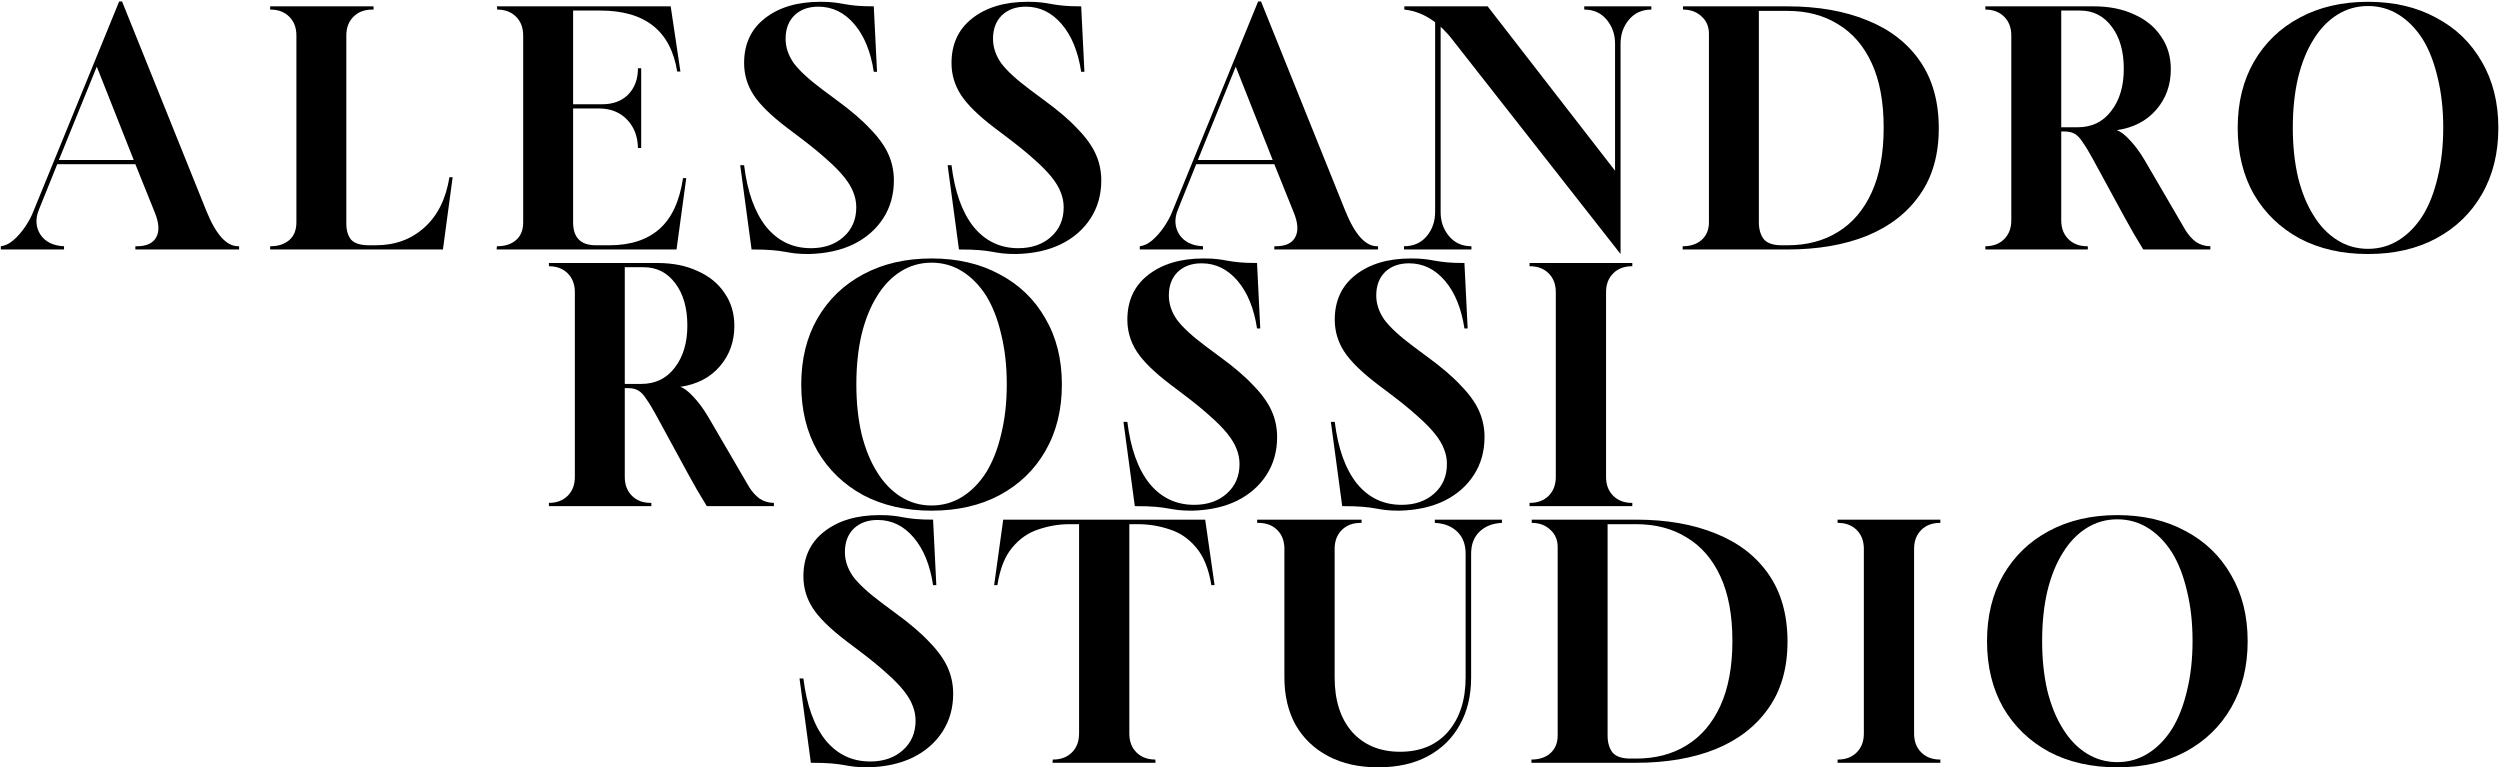
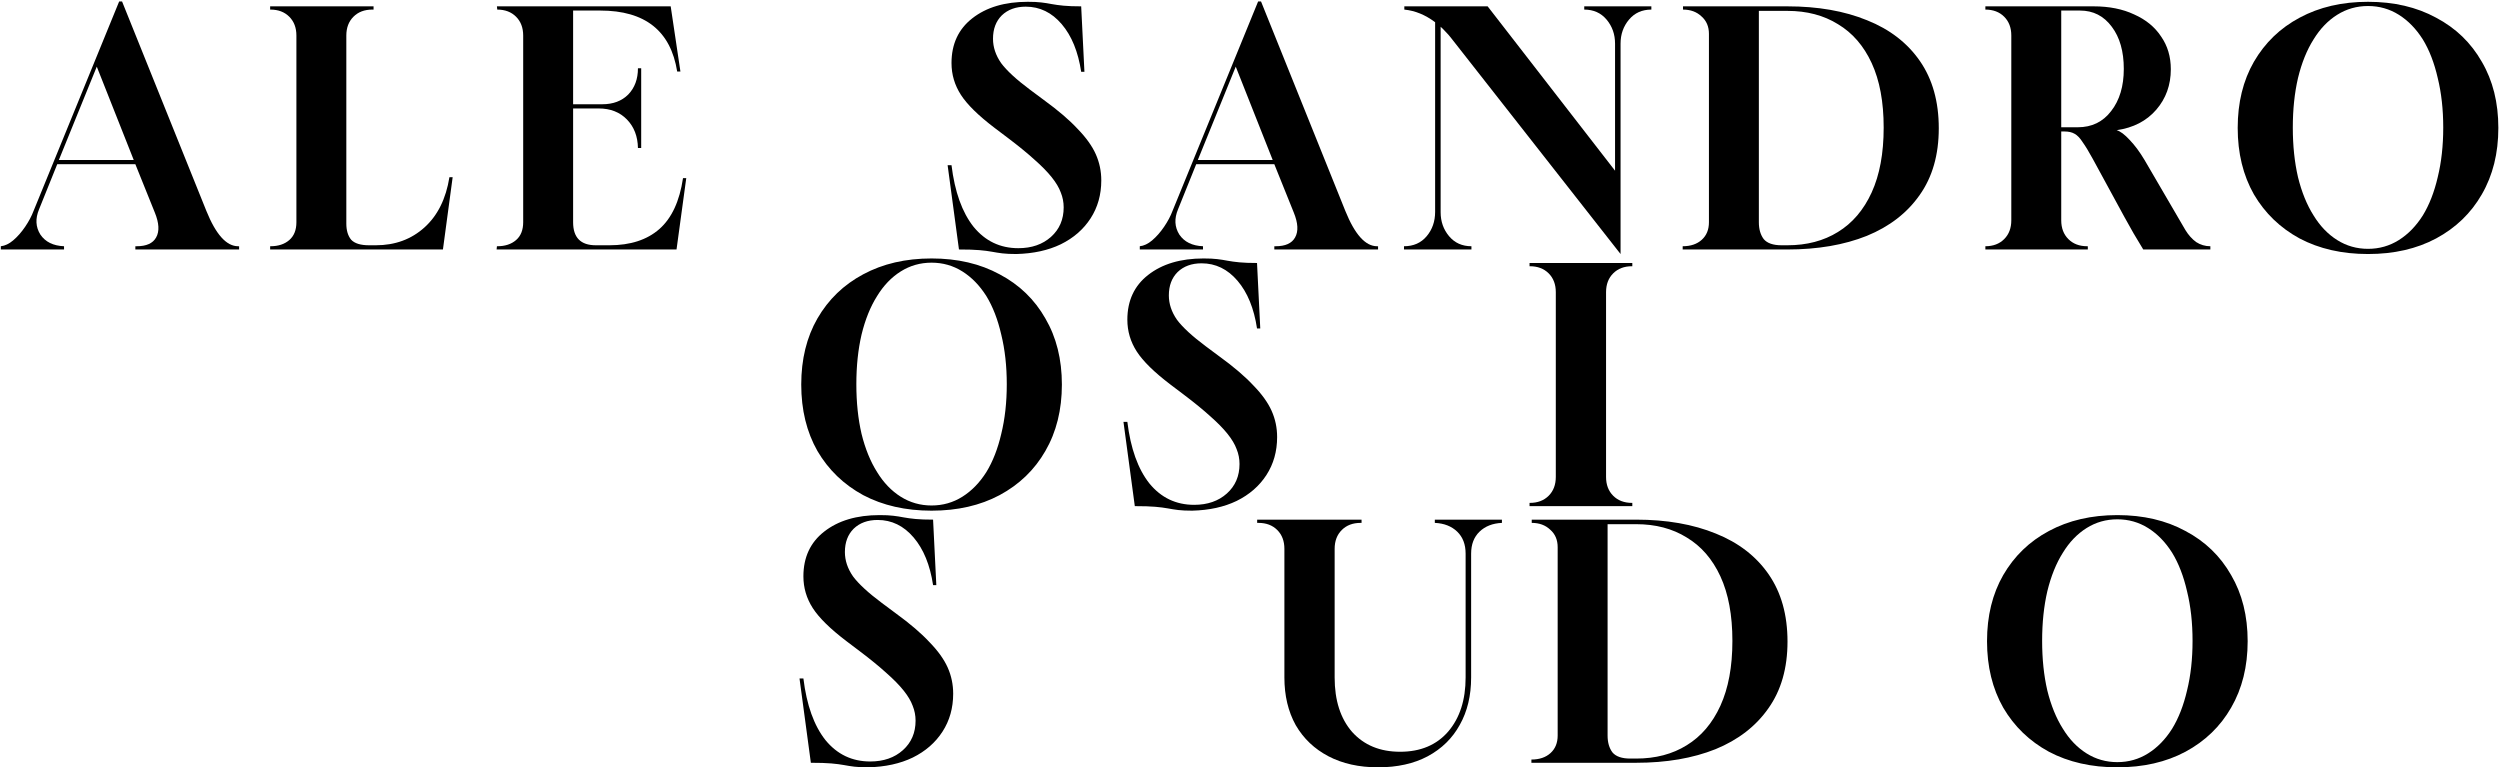
<svg xmlns="http://www.w3.org/2000/svg" width="1453" height="446" viewBox="0 0 1453 446" fill="none">
  <path d="M0.478 145V143.116C2.865 142.865 5.251 141.734 7.638 139.724C10.15 137.589 12.474 134.951 14.609 131.811C16.745 128.671 18.378 125.593 19.508 122.578L69.251 0.86H70.946L119.935 122.578C125.462 136.27 131.617 143.116 138.4 143.116H138.965V145H78.671V143.116H79.425C85.078 143.116 88.846 141.42 90.73 138.029C92.74 134.511 92.489 129.675 89.977 123.52L78.671 95.446H33.263L22.711 121.636C20.45 127.038 20.702 131.936 23.465 136.333C26.354 140.604 30.939 142.865 37.219 143.116V145H0.478ZM34.205 92.997H77.729L56.25 38.732L34.205 92.997Z" fill="black" />
  <path d="M157.008 145V143.116H157.196C161.718 143.116 165.361 141.923 168.124 139.536C170.888 137.149 172.27 133.695 172.27 129.173V20.644C172.27 16.122 170.888 12.479 168.124 9.716C165.361 6.953 161.718 5.571 157.196 5.571H157.008V3.687H217.113V5.571H216.359C211.837 5.571 208.195 6.953 205.431 9.716C202.668 12.479 201.286 16.122 201.286 20.644V129.927C201.286 133.946 202.228 137.087 204.112 139.348C206.122 141.483 209.576 142.551 214.475 142.551H218.432C229.611 142.551 239.032 139.096 246.695 132.188C254.357 125.279 259.193 115.544 261.203 102.983H263.087L257.434 145H157.008Z" fill="black" />
  <path d="M288.626 145L288.815 143.116H289.003C293.525 143.116 297.168 141.923 299.931 139.536C302.695 137.149 304.077 133.695 304.077 129.173V20.644C304.077 16.122 302.695 12.479 299.931 9.716C297.168 6.953 293.525 5.571 289.003 5.571L288.815 3.687H389.807L395.459 41.559H393.575C389.807 17.944 374.922 6.136 348.92 6.136H333.093V60.589H350.051C356.331 60.589 361.356 58.705 365.124 54.936C368.892 51.042 370.777 45.955 370.777 39.674H372.661V86.025H370.777C370.651 79.242 368.516 73.715 364.37 69.445C360.225 65.174 354.761 63.038 347.978 63.038H333.093V129.173C333.093 138.091 337.489 142.551 346.282 142.551H354.196C366.38 142.551 376.052 139.41 383.212 133.13C390.372 126.849 394.957 116.989 396.967 103.548H398.851L393.198 145H288.626Z" fill="black" />
-   <path d="M470.157 147.638C466.891 147.638 464.19 147.512 462.055 147.261C460.045 147.01 458.035 146.696 456.025 146.319C454.016 145.942 451.566 145.628 448.677 145.377C445.788 145.126 441.831 145 436.807 145L430.212 96.011H432.473C434.357 111.462 438.628 123.395 445.286 131.811C452.069 140.101 460.736 144.246 471.287 144.246C479.075 144.246 485.419 142.048 490.318 137.652C495.216 133.255 497.666 127.54 497.666 120.506C497.666 117.491 497.101 114.602 495.97 111.839C494.965 109.075 493.207 106.123 490.694 102.983C488.182 99.843 484.853 96.451 480.708 92.808C476.563 89.04 471.413 84.832 465.258 80.184L457.533 74.343C448.112 67.183 441.58 60.777 437.937 55.125C434.295 49.472 432.473 43.317 432.473 36.66C432.473 25.606 436.493 16.939 444.532 10.658C452.697 4.252 463.437 1.049 476.751 1.049C480.017 1.049 482.655 1.174 484.665 1.426C486.8 1.677 488.81 1.991 490.694 2.368C492.704 2.745 495.028 3.059 497.666 3.31C500.304 3.561 503.695 3.687 507.84 3.687L509.725 41.747H507.84C506.082 30.065 502.313 20.833 496.535 14.05C490.757 7.267 483.786 3.875 475.621 3.875C469.843 3.875 465.195 5.571 461.678 8.962C458.286 12.354 456.591 16.876 456.591 22.528C456.591 27.427 458.161 32.138 461.301 36.66C464.567 41.056 470.157 46.206 478.07 52.11L486.172 58.139C494.463 64.169 500.995 69.758 505.768 74.909C510.667 79.933 514.184 84.832 516.319 89.605C518.455 94.378 519.522 99.466 519.522 104.867C519.522 113.157 517.45 120.506 513.305 126.912C509.159 133.318 503.381 138.343 495.97 141.985C488.685 145.503 480.08 147.387 470.157 147.638Z" fill="black" />
  <path d="M590.7 147.638C587.434 147.638 584.733 147.512 582.598 147.261C580.588 147.01 578.579 146.696 576.569 146.319C574.559 145.942 572.11 145.628 569.22 145.377C566.331 145.126 562.375 145 557.35 145L550.755 96.011H553.016C554.901 111.462 559.171 123.395 565.829 131.811C572.612 140.101 581.279 144.246 591.831 144.246C599.619 144.246 605.962 142.048 610.861 137.652C615.76 133.255 618.209 127.54 618.209 120.506C618.209 117.491 617.644 114.602 616.513 111.839C615.508 109.075 613.75 106.123 611.238 102.983C608.725 99.843 605.397 96.451 601.251 92.808C597.106 89.04 591.956 84.832 585.801 80.184L578.076 74.343C568.655 67.183 562.123 60.777 558.481 55.125C554.838 49.472 553.016 43.317 553.016 36.66C553.016 25.606 557.036 16.939 565.075 10.658C573.24 4.252 583.98 1.049 597.295 1.049C600.561 1.049 603.198 1.174 605.208 1.426C607.344 1.677 609.353 1.991 611.238 2.368C613.247 2.745 615.571 3.059 618.209 3.31C620.847 3.561 624.238 3.687 628.384 3.687L630.268 41.747H628.384C626.625 30.065 622.857 20.833 617.079 14.05C611.3 7.267 604.329 3.875 596.164 3.875C590.386 3.875 585.738 5.571 582.221 8.962C578.83 12.354 577.134 16.876 577.134 22.528C577.134 27.427 578.704 32.138 581.844 36.66C585.11 41.056 590.7 46.206 598.614 52.11L606.716 58.139C615.006 64.169 621.538 69.758 626.311 74.909C631.21 79.933 634.727 84.832 636.862 89.605C638.998 94.378 640.066 99.466 640.066 104.867C640.066 113.157 637.993 120.506 633.848 126.912C629.703 133.318 623.924 138.343 616.513 141.985C609.228 145.503 600.623 147.387 590.7 147.638Z" fill="black" />
  <path d="M662.443 145V143.116C664.83 142.865 667.216 141.734 669.603 139.724C672.115 137.589 674.439 134.951 676.574 131.811C678.71 128.671 680.343 125.593 681.473 122.578L731.216 0.86H732.911L781.9 122.578C787.427 136.27 793.582 143.116 800.365 143.116H800.93V145H740.637V143.116H741.39C747.043 143.116 750.811 141.42 752.695 138.029C754.705 134.511 754.454 129.675 751.942 123.52L740.637 95.446H695.228L684.676 121.636C682.415 127.038 682.667 131.936 685.43 136.333C688.319 140.604 692.904 142.865 699.185 143.116V145H662.443ZM696.17 92.997H739.694L718.215 38.732L696.17 92.997Z" fill="black" />
  <path d="M941.87 147.638L843.139 21.775C842.26 20.644 841.255 19.514 840.124 18.383C839.119 17.253 838.177 16.311 837.298 15.557V123.332C837.298 128.733 838.931 133.381 842.197 137.275C845.463 141.169 849.796 143.116 855.198 143.116V145H816.007V143.116C821.534 143.116 825.93 141.169 829.196 137.275C832.462 133.381 834.095 128.671 834.095 123.144V12.919C828.442 8.648 822.476 6.199 816.195 5.571V3.687H864.619L938.667 99.215V25.355C938.667 19.953 937.034 15.306 933.768 11.412C930.502 7.518 926.168 5.571 920.767 5.571V3.687H959.77V5.571C954.368 5.571 950.035 7.518 946.769 11.412C943.503 15.306 941.87 19.953 941.87 25.355V147.638Z" fill="black" />
  <path d="M977.972 145V143.116C982.62 143.116 986.326 141.86 989.089 139.348C991.853 136.835 993.234 133.444 993.234 129.173V19.702C993.234 15.431 991.79 12.04 988.901 9.528C986.137 6.89 982.557 5.571 978.161 5.571V3.687H1038.83C1056.54 3.687 1071.99 6.387 1085.18 11.789C1098.37 17.064 1108.61 24.978 1115.89 35.529C1123.18 46.081 1126.82 59.081 1126.82 74.532C1126.82 89.982 1123.12 102.92 1115.71 113.346C1108.42 123.772 1098.18 131.685 1084.99 137.087C1071.8 142.362 1056.42 145 1038.83 145H977.972ZM1035.44 142.551H1038.83C1050.14 142.551 1059.93 139.976 1068.22 134.825C1076.64 129.675 1083.17 122.013 1087.82 111.839C1092.47 101.664 1094.79 89.103 1094.79 74.155C1094.79 59.207 1092.47 46.709 1087.82 36.66C1083.17 26.611 1076.64 19.074 1068.22 14.05C1059.93 8.9 1050.14 6.324 1038.83 6.324H1022.25V129.173C1022.25 133.193 1023.19 136.458 1025.08 138.971C1027.09 141.357 1030.54 142.551 1035.44 142.551Z" fill="black" />
  <path d="M1153.9 145V143.116C1158.42 143.116 1162.07 141.734 1164.83 138.971C1167.59 136.207 1168.97 132.564 1168.97 128.042V20.644C1168.97 16.122 1167.59 12.479 1164.83 9.716C1162.07 6.953 1158.42 5.571 1153.9 5.571V3.687H1216.83C1225.88 3.687 1233.73 5.257 1240.38 8.397C1247.17 11.412 1252.38 15.683 1256.02 21.209C1259.79 26.611 1261.68 32.954 1261.68 40.24C1261.68 49.409 1258.85 57.26 1253.2 63.792C1247.54 70.324 1239.88 74.281 1230.21 75.662C1232.34 76.29 1234.86 78.174 1237.75 81.315C1240.76 84.455 1243.65 88.349 1246.41 92.997L1270.15 133.695C1271.91 136.584 1273.99 138.908 1276.37 140.666C1278.88 142.299 1281.65 143.116 1284.66 143.116V145H1245.66C1243.9 142.111 1242.02 138.971 1240.01 135.579C1238.12 132.188 1236.36 129.047 1234.73 126.158L1216.27 92.243C1214.01 88.098 1212.06 84.895 1210.43 82.634C1208.92 80.247 1207.35 78.614 1205.72 77.735C1204.21 76.856 1202.26 76.416 1199.87 76.416H1197.99V128.042C1197.99 132.564 1199.37 136.207 1202.14 138.971C1204.9 141.734 1208.54 143.116 1213.06 143.116H1213.44V145H1153.9ZM1197.99 73.966H1207.6C1215.76 73.966 1222.23 70.826 1227.01 64.546C1231.91 58.265 1234.35 50.1 1234.35 40.051C1234.35 29.877 1232.03 21.712 1227.38 15.557C1222.74 9.276 1216.58 6.136 1208.92 6.136H1197.99V73.966Z" fill="black" />
  <path d="M1376.3 147.638C1361.22 147.638 1347.97 144.623 1336.54 138.594C1325.23 132.439 1316.38 123.897 1309.97 112.969C1303.69 101.915 1300.55 89.04 1300.55 74.343C1300.55 59.647 1303.69 46.834 1309.97 35.906C1316.38 24.852 1325.23 16.311 1336.54 10.281C1347.97 4.126 1361.22 1.049 1376.3 1.049C1391.37 1.049 1404.56 4.126 1415.86 10.281C1427.29 16.311 1436.15 24.852 1442.43 35.906C1448.84 46.834 1452.04 59.647 1452.04 74.343C1452.04 89.04 1448.84 101.915 1442.43 112.969C1436.15 123.897 1427.29 132.439 1415.86 138.594C1404.56 144.623 1391.37 147.638 1376.3 147.638ZM1376.3 144.623C1382.83 144.623 1388.79 142.927 1394.2 139.536C1399.6 136.144 1404.24 131.371 1408.14 125.216C1411.91 119.061 1414.8 111.65 1416.81 102.983C1418.94 94.316 1420.01 84.706 1420.01 74.155C1420.01 63.603 1418.94 53.994 1416.81 45.327C1414.8 36.534 1411.91 29.06 1408.14 22.905C1404.24 16.75 1399.6 11.977 1394.2 8.585C1388.79 5.194 1382.83 3.498 1376.3 3.498C1369.76 3.498 1363.8 5.194 1358.4 8.585C1352.99 11.977 1348.41 16.75 1344.64 22.905C1340.75 29.06 1337.73 36.534 1335.6 45.327C1333.59 53.994 1332.58 63.603 1332.58 74.155C1332.58 84.706 1333.59 94.316 1335.6 102.983C1337.73 111.65 1340.75 119.061 1344.64 125.216C1348.41 131.371 1352.99 136.144 1358.4 139.536C1363.8 142.927 1369.76 144.623 1376.3 144.623Z" fill="black" />
-   <path d="M319.03 294.164V292.28C323.552 292.28 327.195 290.898 329.958 288.135C332.722 285.371 334.103 281.729 334.103 277.207V169.808C334.103 165.286 332.722 161.644 329.958 158.88C327.195 156.117 323.552 154.735 319.03 154.735V152.851H381.962C391.006 152.851 398.856 154.421 405.514 157.561C412.297 160.576 417.51 164.847 421.152 170.374C424.921 175.775 426.805 182.118 426.805 189.404C426.805 198.574 423.979 206.424 418.326 212.956C412.674 219.488 405.011 223.445 395.339 224.826C397.475 225.455 399.987 227.339 402.876 230.479C405.891 233.619 408.78 237.513 411.543 242.161L435.284 282.859C437.042 285.748 439.115 288.072 441.502 289.831C444.014 291.464 446.777 292.28 449.792 292.28V294.164H410.789C409.031 291.275 407.147 288.135 405.137 284.743C403.253 281.352 401.494 278.212 399.861 275.322L381.396 241.407C379.135 237.262 377.188 234.059 375.555 231.798C374.048 229.411 372.478 227.778 370.845 226.899C369.338 226.02 367.391 225.58 365.004 225.58H363.12V277.207C363.12 281.729 364.501 285.371 367.265 288.135C370.028 290.898 373.671 292.28 378.193 292.28H378.57V294.164H319.03ZM363.12 223.131H372.729C380.894 223.131 387.363 219.99 392.136 213.71C397.035 207.429 399.484 199.264 399.484 189.215C399.484 179.041 397.161 170.876 392.513 164.721C387.865 158.441 381.71 155.3 374.048 155.3H363.12V223.131Z" fill="black" />
  <path d="M541.425 296.802C526.351 296.802 513.099 293.787 501.669 287.758C490.364 281.603 481.508 273.061 475.102 262.133C468.821 251.079 465.681 238.204 465.681 223.508C465.681 208.811 468.821 195.999 475.102 185.07C481.508 174.016 490.364 165.475 501.669 159.445C513.099 153.29 526.351 150.213 541.425 150.213C556.498 150.213 569.688 153.29 580.993 159.445C592.423 165.475 601.279 174.016 607.56 185.07C613.966 195.999 617.169 208.811 617.169 223.508C617.169 238.204 613.966 251.079 607.56 262.133C601.279 273.061 592.423 281.603 580.993 287.758C569.688 293.787 556.498 296.802 541.425 296.802ZM541.425 293.787C547.957 293.787 553.923 292.092 559.325 288.7C564.726 285.309 569.374 280.535 573.268 274.38C577.036 268.225 579.925 260.814 581.935 252.147C584.07 243.48 585.138 233.871 585.138 223.319C585.138 212.768 584.07 203.158 581.935 194.491C579.925 185.698 577.036 178.224 573.268 172.069C569.374 165.914 564.726 161.141 559.325 157.75C553.923 154.358 547.957 152.662 541.425 152.662C534.893 152.662 528.927 154.358 523.525 157.75C518.124 161.141 513.539 165.914 509.771 172.069C505.877 178.224 502.862 185.698 500.727 194.491C498.717 203.158 497.712 212.768 497.712 223.319C497.712 233.871 498.717 243.48 500.727 252.147C502.862 260.814 505.877 268.225 509.771 274.38C513.539 280.535 518.124 285.309 523.525 288.7C528.927 292.092 534.893 293.787 541.425 293.787Z" fill="black" />
  <path d="M692.9 296.802C689.634 296.802 686.933 296.676 684.798 296.425C682.788 296.174 680.778 295.86 678.768 295.483C676.759 295.106 674.309 294.792 671.42 294.541C668.531 294.29 664.574 294.164 659.55 294.164L652.955 245.176H655.216C657.1 260.626 661.371 272.559 668.029 280.975C674.812 289.265 683.479 293.411 694.03 293.411C701.818 293.411 708.161 291.212 713.06 286.816C717.959 282.42 720.409 276.704 720.409 269.67C720.409 266.655 719.843 263.766 718.713 261.003C717.708 258.239 715.949 255.287 713.437 252.147C710.925 249.007 707.596 245.615 703.451 241.972C699.306 238.204 694.156 233.996 688.001 229.348L680.276 223.508C670.855 216.348 664.323 209.941 660.68 204.289C657.037 198.636 655.216 192.481 655.216 185.824C655.216 174.77 659.236 166.103 667.275 159.822C675.44 153.416 686.179 150.213 699.494 150.213C702.76 150.213 705.398 150.339 707.408 150.59C709.543 150.841 711.553 151.155 713.437 151.532C715.447 151.909 717.771 152.223 720.409 152.474C723.047 152.725 726.438 152.851 730.583 152.851L732.467 190.911H730.583C728.825 179.229 725.056 169.997 719.278 163.214C713.5 156.431 706.529 153.039 698.364 153.039C692.586 153.039 687.938 154.735 684.421 158.126C681.029 161.518 679.334 166.04 679.334 171.693C679.334 176.591 680.904 181.302 684.044 185.824C687.31 190.22 692.9 195.37 700.813 201.274L708.915 207.304C717.206 213.333 723.737 218.923 728.511 224.073C733.41 229.097 736.927 233.996 739.062 238.769C741.197 243.543 742.265 248.63 742.265 254.031C742.265 262.322 740.193 269.67 736.047 276.076C731.902 282.482 726.124 287.507 718.713 291.15C711.427 294.667 702.823 296.551 692.9 296.802Z" fill="black" />
-   <path d="M813.443 296.802C810.177 296.802 807.476 296.676 805.341 296.425C803.331 296.174 801.321 295.86 799.312 295.483C797.302 295.106 794.852 294.792 791.963 294.541C789.074 294.29 785.117 294.164 780.093 294.164L773.498 245.176H775.759C777.644 260.626 781.914 272.559 788.572 280.975C795.355 289.265 804.022 293.411 814.573 293.411C822.361 293.411 828.705 291.212 833.604 286.816C838.503 282.42 840.952 276.704 840.952 269.67C840.952 266.655 840.387 263.766 839.256 261.003C838.251 258.239 836.493 255.287 833.981 252.147C831.468 249.007 828.14 245.615 823.994 241.972C819.849 238.204 814.699 233.996 808.544 229.348L800.819 223.508C791.398 216.348 784.866 209.941 781.224 204.289C777.581 198.636 775.759 192.481 775.759 185.824C775.759 174.77 779.779 166.103 787.818 159.822C795.983 153.416 806.723 150.213 820.038 150.213C823.304 150.213 825.941 150.339 827.951 150.59C830.087 150.841 832.096 151.155 833.981 151.532C835.99 151.909 838.314 152.223 840.952 152.474C843.59 152.725 846.981 152.851 851.127 152.851L853.011 190.911H851.127C849.368 179.229 845.6 169.997 839.821 163.214C834.043 156.431 827.072 153.039 818.907 153.039C813.129 153.039 808.481 154.735 804.964 158.126C801.573 161.518 799.877 166.04 799.877 171.693C799.877 176.591 801.447 181.302 804.587 185.824C807.853 190.22 813.443 195.37 821.357 201.274L829.458 207.304C837.749 213.333 844.281 218.923 849.054 224.073C853.953 229.097 857.47 233.996 859.605 238.769C861.741 243.543 862.808 248.63 862.808 254.031C862.808 262.322 860.736 269.67 856.591 276.076C852.446 282.482 846.667 287.507 839.256 291.15C831.971 294.667 823.366 296.551 813.443 296.802Z" fill="black" />
  <path d="M888.972 294.164V292.28H889.16C893.682 292.28 897.325 290.898 900.089 288.135C902.852 285.371 904.234 281.729 904.234 277.207V169.808C904.234 165.286 902.852 161.644 900.089 158.88C897.325 156.117 893.682 154.735 889.16 154.735H888.972V152.851H948.701V154.735H948.512C943.99 154.735 940.347 156.117 937.584 158.88C934.82 161.644 933.439 165.286 933.439 169.808V277.207C933.439 281.729 934.82 285.371 937.584 288.135C940.347 290.898 943.99 292.28 948.512 292.28H948.701V294.164H888.972Z" fill="black" />
  <path d="M504.622 445.966C501.356 445.966 498.655 445.841 496.52 445.589C494.51 445.338 492.5 445.024 490.49 444.647C488.48 444.271 486.031 443.956 483.142 443.705C480.253 443.454 476.296 443.328 471.272 443.328L464.677 394.34H466.938C468.822 409.79 473.093 421.723 479.75 430.139C486.533 438.43 495.201 442.575 505.752 442.575C513.54 442.575 519.883 440.377 524.782 435.98C529.681 431.584 532.131 425.868 532.131 418.834C532.131 415.819 531.565 412.93 530.435 410.167C529.43 407.403 527.671 404.452 525.159 401.311C522.647 398.171 519.318 394.779 515.173 391.137C511.028 387.368 505.878 383.16 499.723 378.513L491.998 372.672C482.577 365.512 476.045 359.106 472.402 353.453C468.759 347.801 466.938 341.646 466.938 334.988C466.938 323.934 470.958 315.267 478.997 308.986C487.162 302.58 497.901 299.377 511.216 299.377C514.482 299.377 517.12 299.503 519.13 299.754C521.265 300.005 523.275 300.319 525.159 300.696C527.169 301.073 529.493 301.387 532.131 301.638C534.768 301.889 538.16 302.015 542.305 302.015L544.189 340.075H542.305C540.547 328.393 536.778 319.161 531 312.378C525.222 305.595 518.25 302.203 510.086 302.203C504.308 302.203 499.66 303.899 496.143 307.291C492.751 310.682 491.056 315.204 491.056 320.857C491.056 325.756 492.626 330.466 495.766 334.988C499.032 339.385 504.622 344.535 512.535 350.438L520.637 356.468C528.927 362.497 535.459 368.087 540.233 373.237C545.131 378.261 548.649 383.16 550.784 387.934C552.919 392.707 553.987 397.794 553.987 403.195C553.987 411.486 551.914 418.834 547.769 425.24C543.624 431.647 537.846 436.671 530.435 440.314C523.149 443.831 514.545 445.715 504.622 445.966Z" fill="black" />
-   <path d="M611.709 443.328L611.898 441.444H612.086C616.608 441.444 620.251 440.063 623.014 437.299C625.778 434.536 627.159 430.893 627.159 426.371V304.653H621.695C615.54 304.653 609.511 305.658 603.607 307.668C597.703 309.552 592.616 313.069 588.345 318.219C584.075 323.243 581.186 330.529 579.678 340.075H577.794L583.07 302.015H700.454L705.918 340.075H704.034C702.527 330.655 699.575 323.369 695.178 318.219C690.908 313.069 685.757 309.552 679.728 307.668C673.824 305.658 667.669 304.653 661.263 304.653H656.364V426.371C656.364 430.893 657.746 434.536 660.509 437.299C663.273 440.063 666.916 441.444 671.438 441.444L671.626 443.328H611.709Z" fill="black" />
  <path d="M800.944 445.966C789.89 445.966 780.281 443.831 772.116 439.56C763.951 435.289 757.608 429.26 753.086 421.472C748.69 413.558 746.491 404.326 746.491 393.775V318.973C746.491 314.451 745.11 310.808 742.346 308.044C739.583 305.281 735.94 303.899 731.418 303.899H730.664V302.015H791.335V303.899H790.77C786.248 303.899 782.605 305.281 779.841 308.044C777.078 310.808 775.696 314.451 775.696 318.973V393.775C775.696 407.089 779.088 417.641 785.871 425.429C792.779 433.091 802.075 436.922 813.757 436.922C825.564 436.922 834.859 433.028 841.642 425.24C848.425 417.327 851.817 406.838 851.817 393.775V321.799C851.817 316.398 850.184 312.127 846.918 308.986C843.652 305.846 839.319 304.15 833.917 303.899V302.015H872.92V303.899C867.518 304.15 863.185 305.846 859.919 308.986C856.653 312.127 855.02 316.398 855.02 321.799V393.775C855.02 404.326 852.822 413.496 848.425 421.284C844.155 429.071 837.937 435.164 829.772 439.56C821.733 443.831 812.124 445.966 800.944 445.966Z" fill="black" />
  <path d="M890.054 443.328V441.444C894.702 441.444 898.407 440.188 901.171 437.676C903.934 435.164 905.316 431.772 905.316 427.501V318.031C905.316 313.76 903.871 310.368 900.982 307.856C898.219 305.218 894.639 303.899 890.242 303.899V302.015H950.913C968.624 302.015 984.074 304.716 997.264 310.117C1010.45 315.393 1020.69 323.306 1027.98 333.858C1035.26 344.409 1038.9 357.41 1038.9 372.86C1038.9 388.31 1035.2 401.248 1027.79 411.674C1020.5 422.1 1010.26 430.014 997.075 435.415C983.886 440.691 968.499 443.328 950.913 443.328H890.054ZM947.521 440.879H950.913C962.218 440.879 972.016 438.304 980.306 433.154C988.722 428.004 995.254 420.341 999.902 410.167C1004.55 399.992 1006.87 387.431 1006.87 372.483C1006.87 357.535 1004.55 345.037 999.902 334.988C995.254 324.939 988.722 317.402 980.306 312.378C972.016 307.228 962.218 304.653 950.913 304.653H934.332V427.501C934.332 431.521 935.274 434.787 937.158 437.299C939.168 439.686 942.623 440.879 947.521 440.879Z" fill="black" />
-   <path d="M1068.01 443.328V441.444H1068.19C1072.72 441.444 1076.36 440.063 1079.12 437.299C1081.89 434.536 1083.27 430.893 1083.27 426.371V318.973C1083.27 314.451 1081.89 310.808 1079.12 308.044C1076.36 305.281 1072.72 303.899 1068.19 303.899H1068.01V302.015H1127.73V303.899H1127.55C1123.02 303.899 1119.38 305.281 1116.62 308.044C1113.85 310.808 1112.47 314.451 1112.47 318.973V426.371C1112.47 430.893 1113.85 434.536 1116.62 437.299C1119.38 440.063 1123.02 441.444 1127.55 441.444H1127.73V443.328H1068.01Z" fill="black" />
  <path d="M1230.6 445.966C1215.53 445.966 1202.27 442.952 1190.84 436.922C1179.54 430.767 1170.68 422.226 1164.28 411.297C1158 400.244 1154.86 387.368 1154.86 372.672C1154.86 357.975 1158 345.163 1164.28 334.234C1170.68 323.181 1179.54 314.639 1190.84 308.61C1202.27 302.455 1215.53 299.377 1230.6 299.377C1245.67 299.377 1258.86 302.455 1270.17 308.61C1281.6 314.639 1290.45 323.181 1296.73 334.234C1303.14 345.163 1306.34 357.975 1306.34 372.672C1306.34 387.368 1303.14 400.244 1296.73 411.297C1290.45 422.226 1281.6 430.767 1270.17 436.922C1258.86 442.952 1245.67 445.966 1230.6 445.966ZM1230.6 442.952C1237.13 442.952 1243.1 441.256 1248.5 437.864C1253.9 434.473 1258.55 429.7 1262.44 423.545C1266.21 417.39 1269.1 409.978 1271.11 401.311C1273.25 392.644 1274.31 383.035 1274.31 372.483C1274.31 361.932 1273.25 352.323 1271.11 343.655C1269.1 334.862 1266.21 327.389 1262.44 321.234C1258.55 315.079 1253.9 310.305 1248.5 306.914C1243.1 303.522 1237.13 301.827 1230.6 301.827C1224.07 301.827 1218.1 303.522 1212.7 306.914C1207.3 310.305 1202.71 315.079 1198.95 321.234C1195.05 327.389 1192.04 334.862 1189.9 343.655C1187.89 352.323 1186.89 361.932 1186.89 372.483C1186.89 383.035 1187.89 392.644 1189.9 401.311C1192.04 409.978 1195.05 417.39 1198.95 423.545C1202.71 429.7 1207.3 434.473 1212.7 437.864C1218.1 441.256 1224.07 442.952 1230.6 442.952Z" fill="black" />
</svg>